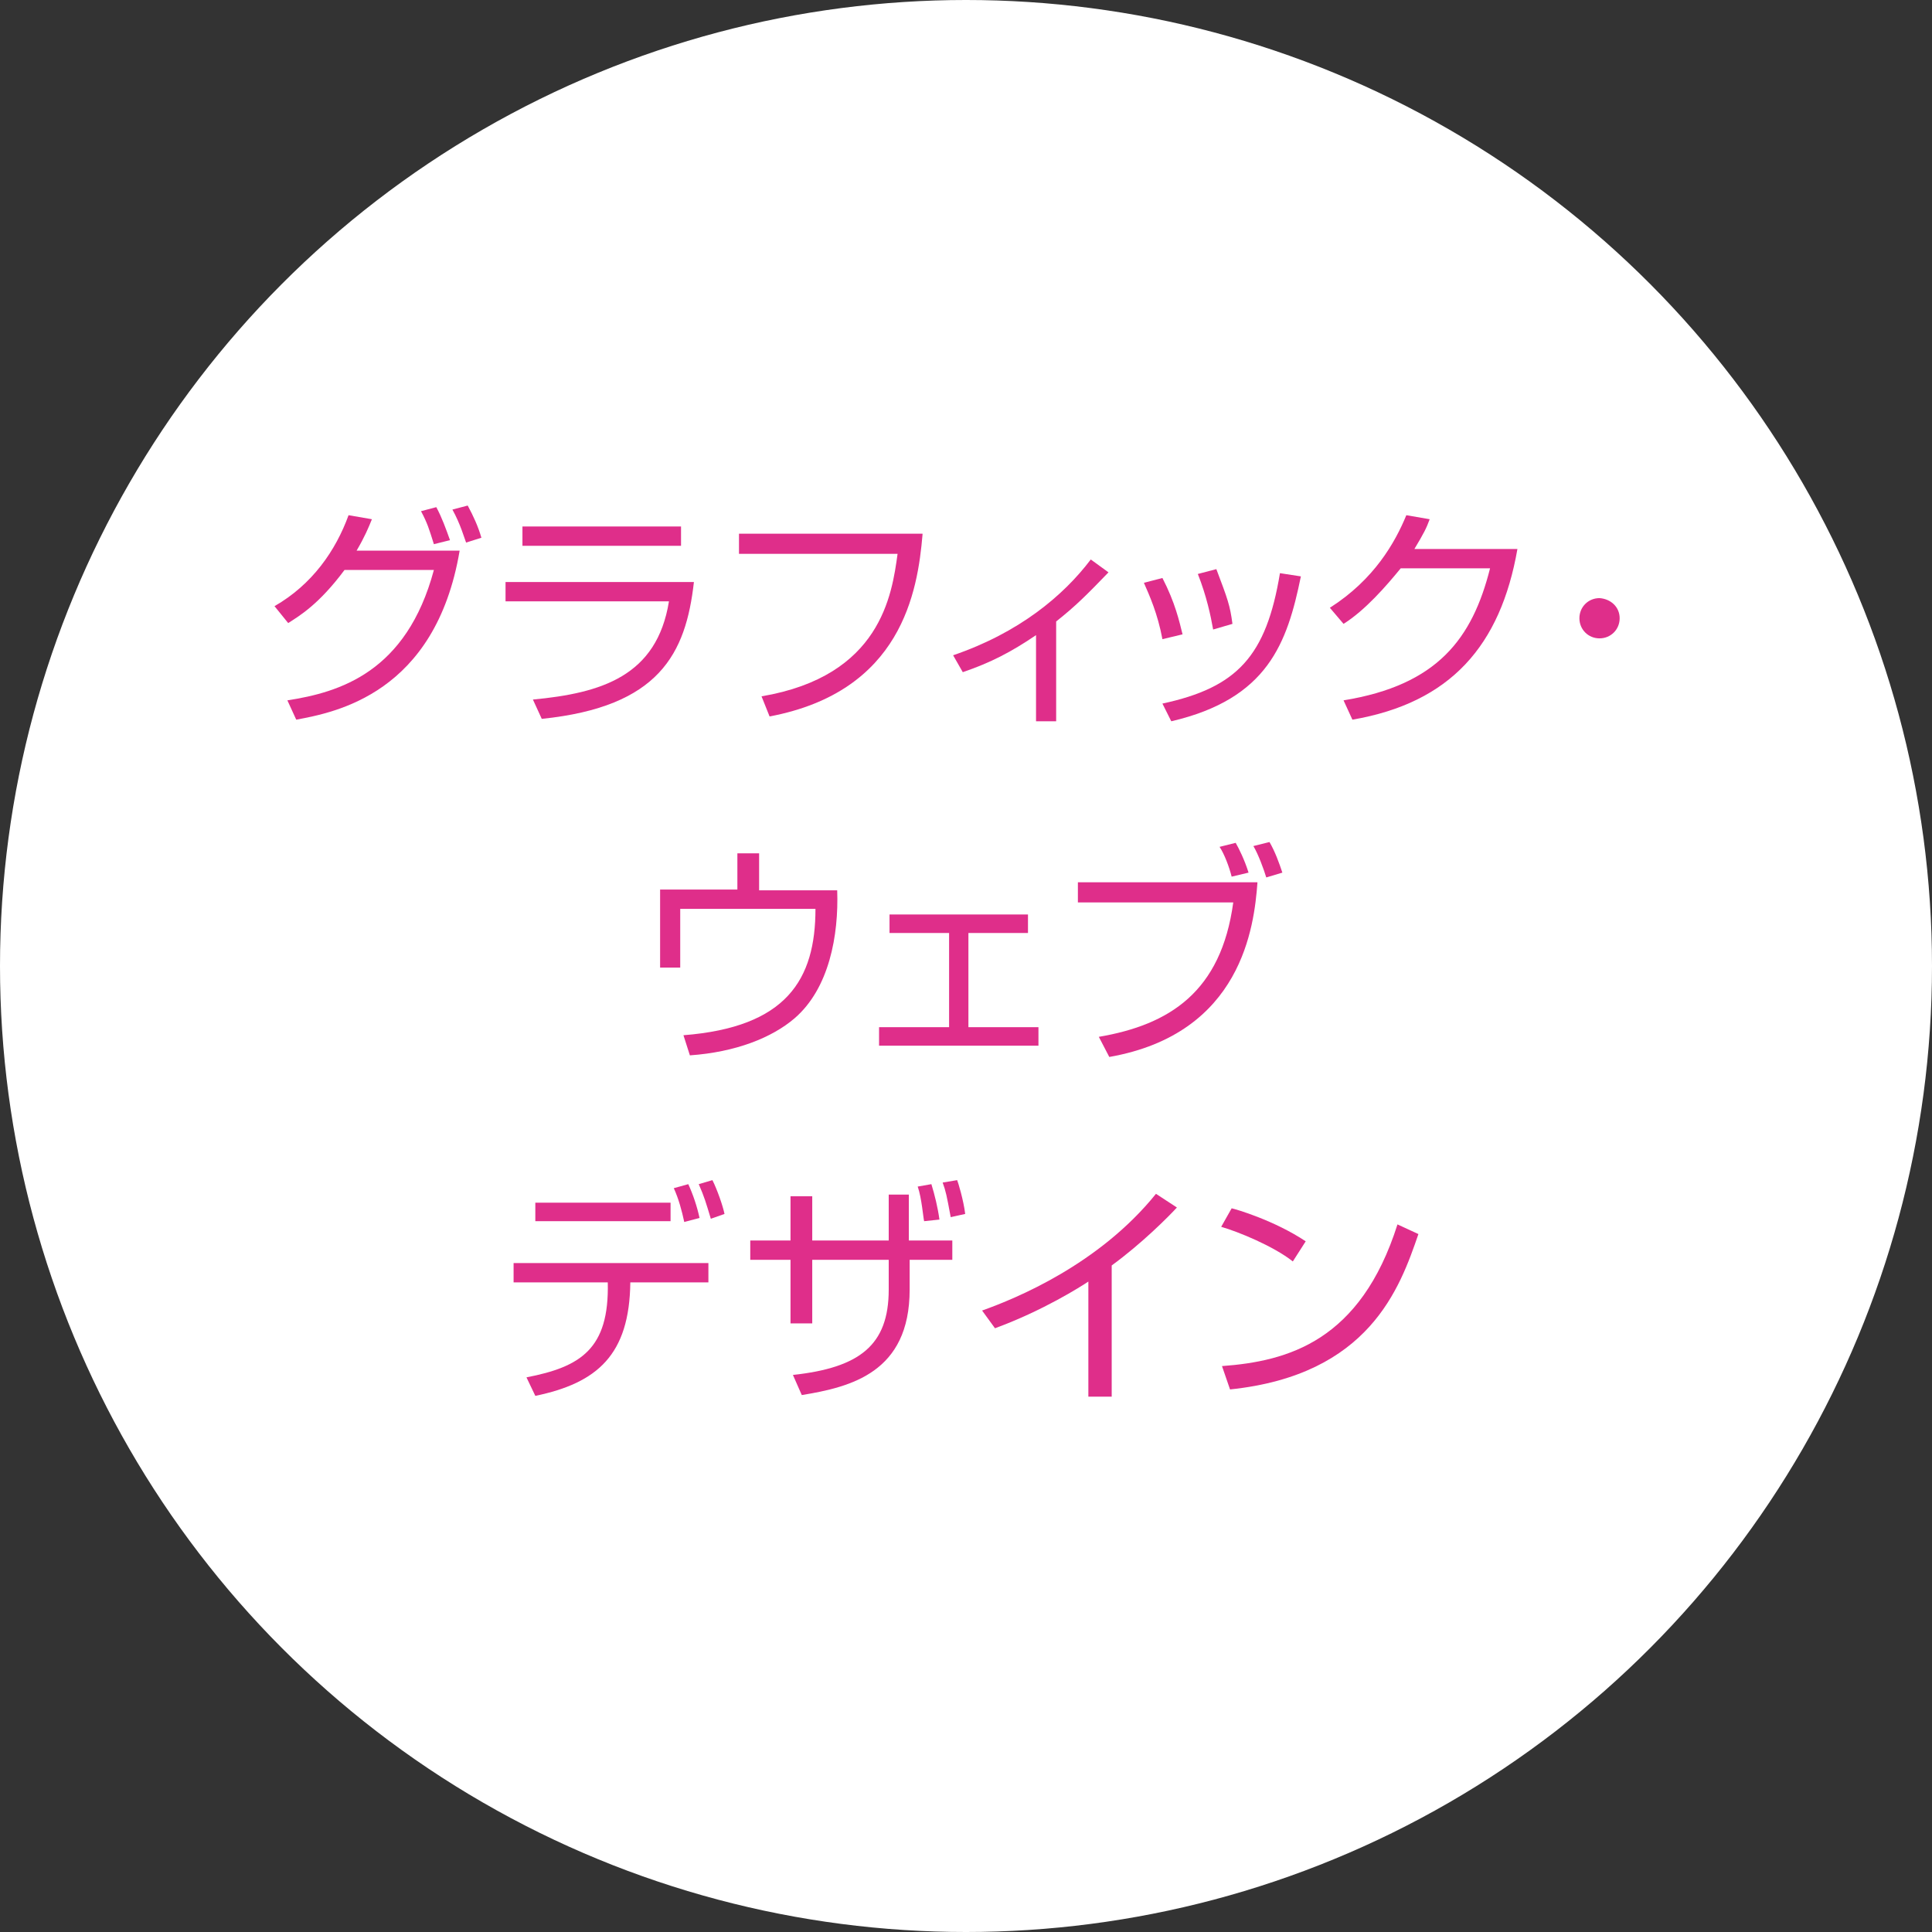
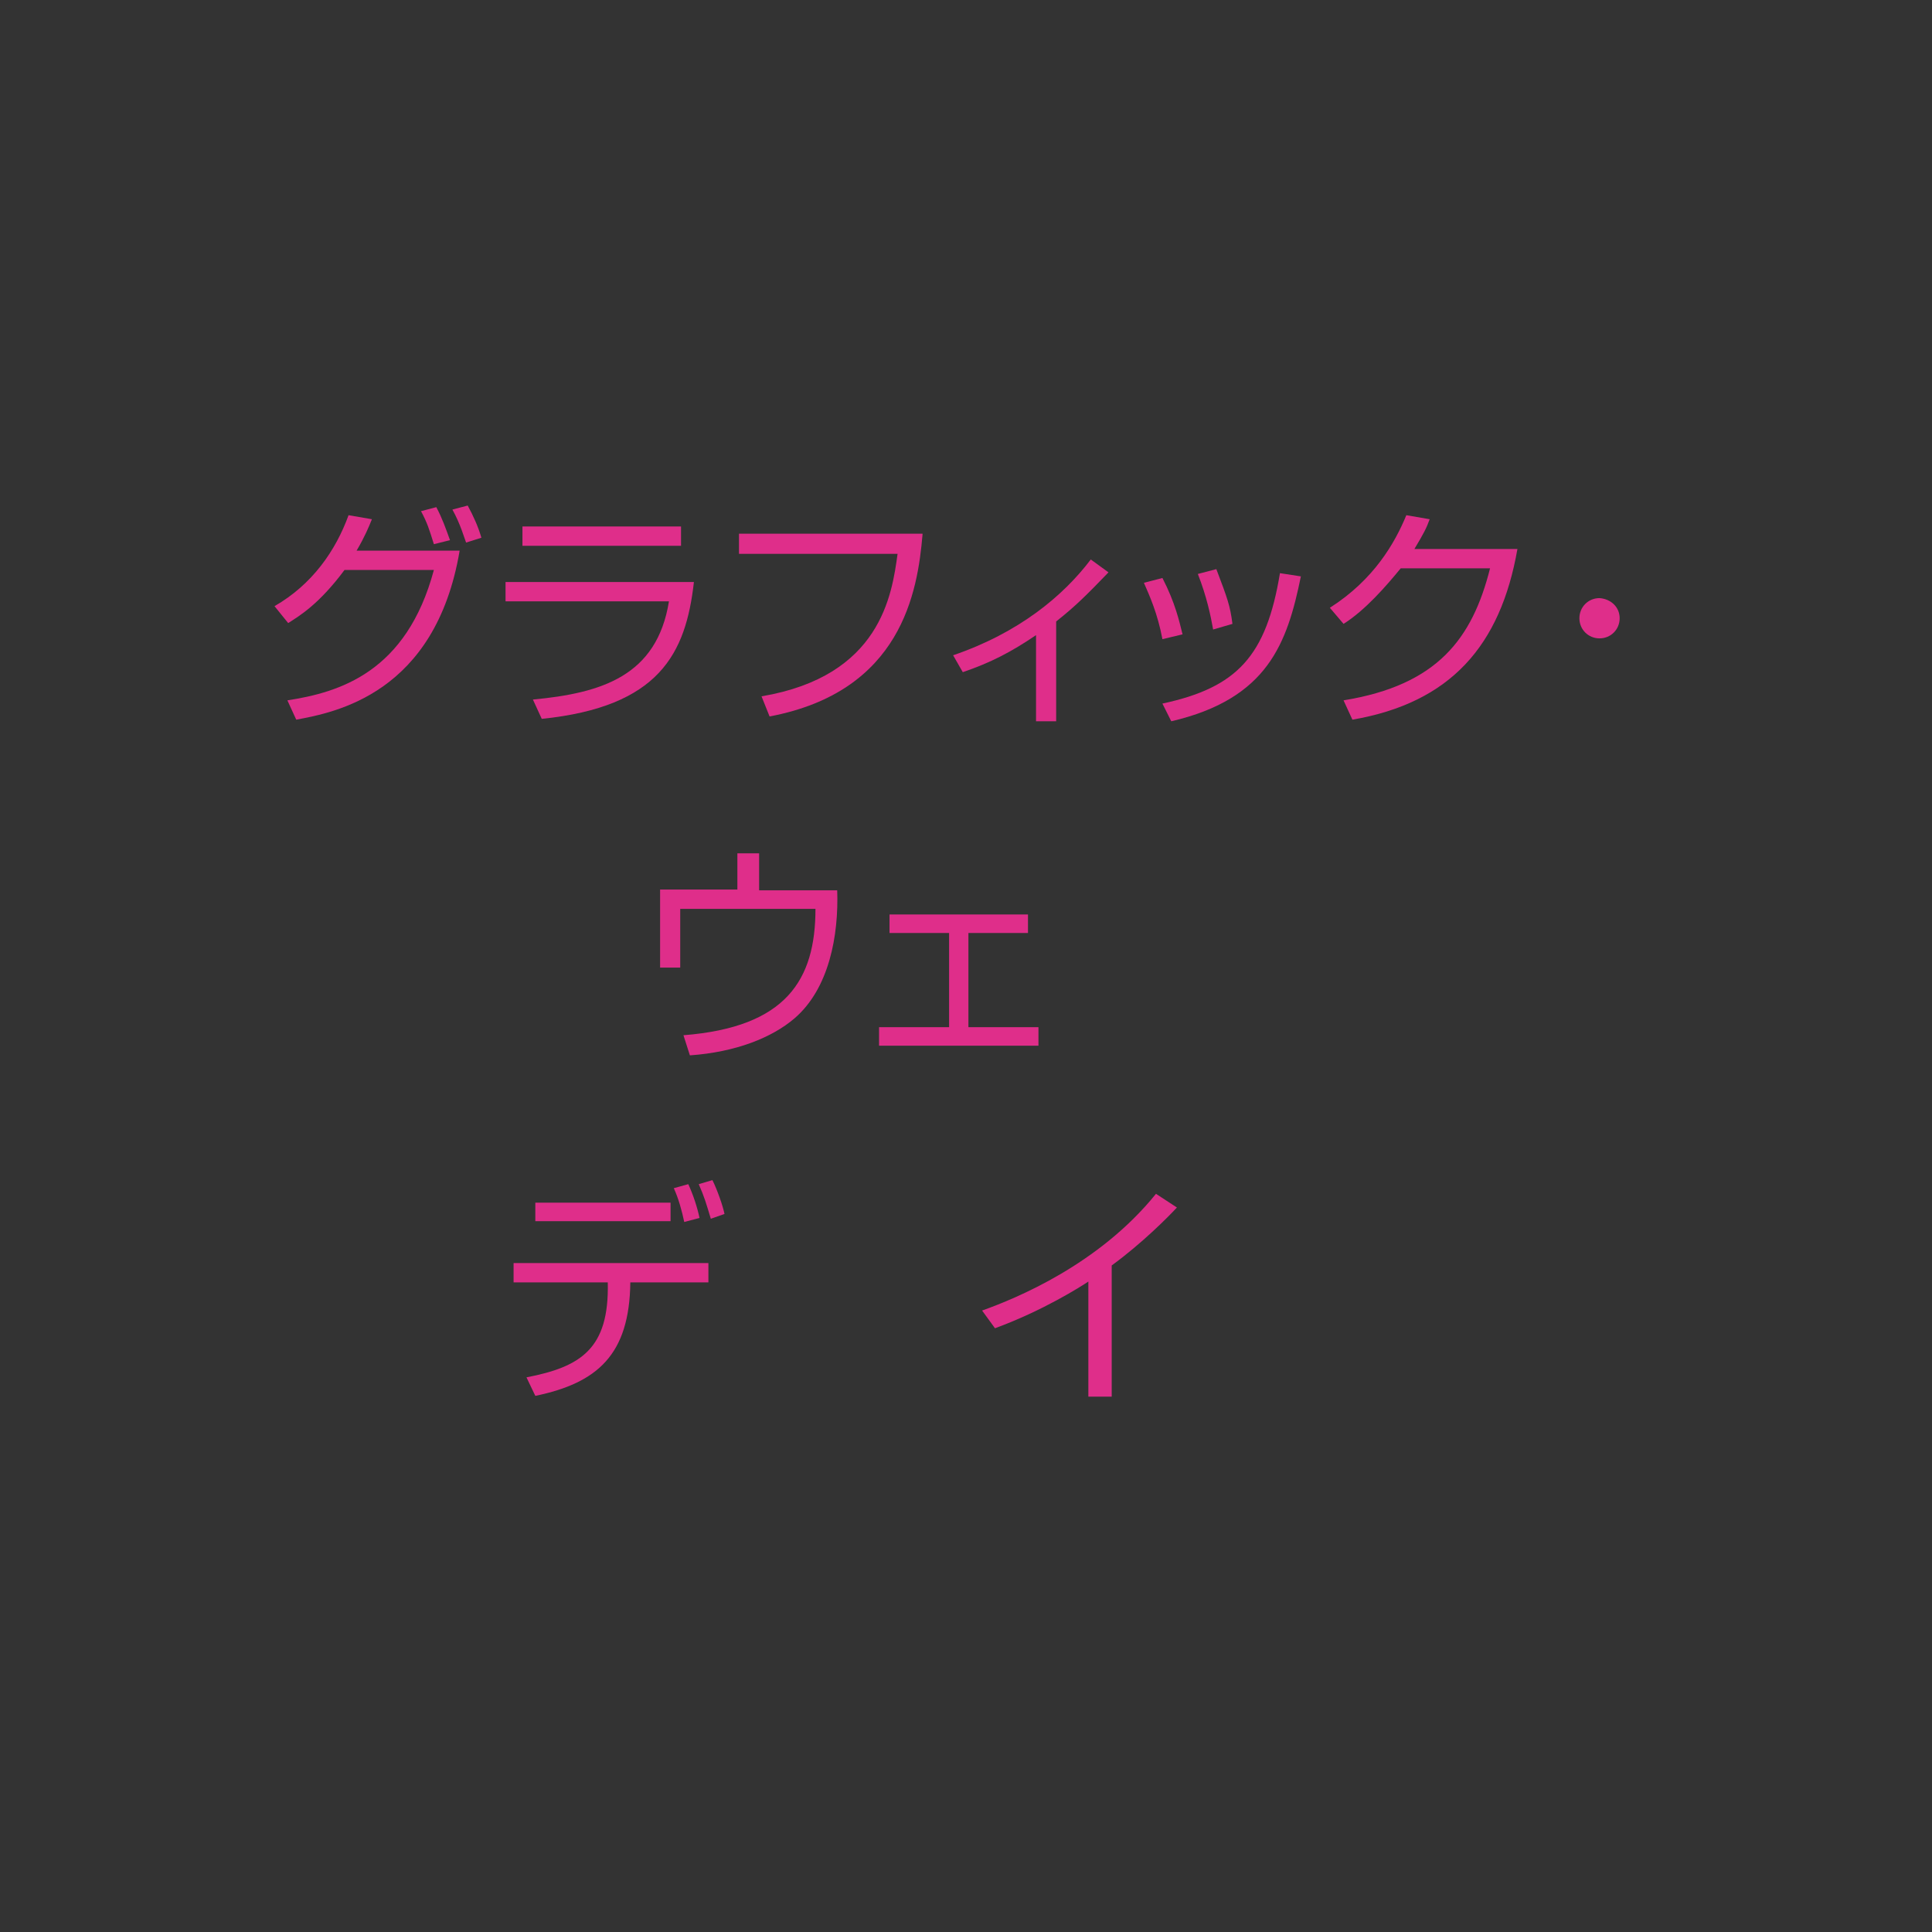
<svg xmlns="http://www.w3.org/2000/svg" version="1.1" id="レイヤー_1" x="0px" y="0px" viewBox="0 0 240 240" style="enable-background:new 0 0 240 240;" xml:space="preserve">
  <rect x="0" y="0" width="240" height="240" fill="#333333" stroke="none" />
  <style type="text/css">
	.st0{fill:#FFFFFF;}
	.st1{fill:#df2e8a;}
</style>
-   <circle id="XMLID_60_" class="st0" cx="120" cy="120" r="120" />
  <g id="XMLID_126_">
    <path id="XMLID_127_" class="st1" d="M34.1,75.3c4.7-2.7,7.6-6.9,9.2-11.3l2.9,0.5c-0.4,1-0.9,2.2-1.9,3.9h12.8   c-3,17.8-15.5,20.1-20.3,21l-1.1-2.4c6.5-1,14.8-3.5,18.2-16.2H42.8c-3.2,4.3-5.6,5.7-7,6.6L34.1,75.3z M53.9,67.6   c-0.6-1.9-0.8-2.6-1.6-4.1l1.9-0.5c0.7,1.3,1.2,2.7,1.7,4.1L53.9,67.6z M57.9,67.4c-0.2-0.5-0.7-2.3-1.7-4.1l1.9-0.5   c0.7,1.3,1.3,2.6,1.7,4L57.9,67.4z" />
    <path id="XMLID_131_" class="st1" d="M86.2,72.3c-1,8.9-4.3,15.5-18.9,17l-1.1-2.4c8.5-0.8,15.4-2.9,16.9-12.2H62.8v-2.4H86.2z    M84.6,65.4v2.4H64.9v-2.4H84.6z" />
    <path id="XMLID_134_" class="st1" d="M114.6,66.4c-0.6,7.1-2.6,19.5-19,22.6l-1-2.5c14.8-2.5,16.2-12.6,16.9-17.7H91.8v-2.5H114.6z   " />
    <path id="XMLID_136_" class="st1" d="M131.2,89.6h-2.5V78.9c-3.1,2.1-5.6,3.4-9.1,4.6l-1.2-2.1c8.2-2.8,13.7-7.4,17.1-11.9l2.2,1.6   c-2.7,2.8-4.1,4.2-6.5,6.1V89.6z" />
    <path id="XMLID_138_" class="st1" d="M144.4,79.4c-0.6-3.2-1.6-5.4-2.3-7l2.3-0.6c1.6,3.1,2.1,5.4,2.5,7L144.4,79.4z M144.4,87.4   c9.3-2,12.9-5.9,14.6-16.2l2.6,0.4c-1.7,8.3-4.1,15.2-16.1,18L144.4,87.4z M150.7,78.2c-0.3-1.7-0.8-4.1-1.9-6.9l2.3-0.6   c1.4,3.7,1.7,4.5,2,6.8L150.7,78.2z" />
    <path id="XMLID_142_" class="st1" d="M188.5,68.2c-2.1,12-8.3,19.1-20.5,21.2l-1.1-2.4c11.7-1.9,16-7.7,18.2-16.4H174   c-1.8,2.2-4.4,5.2-7.1,6.9l-1.7-2c5.5-3.5,8.1-8.1,9.5-11.5l2.9,0.5c-0.4,1.1-0.7,1.7-1.9,3.7H188.5z" />
    <path id="XMLID_144_" class="st1" d="M201.2,76.8c0,1.4-1.1,2.5-2.5,2.5c-1.4,0-2.5-1.1-2.5-2.5c0-1.4,1.1-2.5,2.5-2.5   C200.1,74.4,201.2,75.4,201.2,76.8z" />
    <path id="XMLID_146_" class="st1" d="M94.3,106v4.6h9.7c0.2,5.6-1,12.2-5.3,15.9c-2.8,2.4-7.3,4.2-13,4.6l-0.8-2.5   c12.8-1,16.4-6.9,16.4-15.7H84.5v7.3H82v-9.7h9.6V106H94.3z" />
    <path id="XMLID_148_" class="st1" d="M127.7,113.6v2.3h-7.4v11.7h8.7v2.3h-19.8v-2.3h8.7v-11.7h-7.4v-2.3H127.7z" />
-     <path id="XMLID_150_" class="st1" d="M156.2,109.7c-0.4,5.3-1.9,18.7-18.4,21.6l-1.3-2.5c8.8-1.5,15.2-5.6,16.7-16.7h-19.3v-2.5   H156.2z M153,108.9c-0.3-1.2-0.9-2.8-1.5-3.7l2-0.5c0.4,0.7,1.1,2.1,1.6,3.7L153,108.9z M157.3,109c-0.3-1-1-2.9-1.6-3.9l2-0.5   c0.7,1.2,1.2,2.6,1.6,3.8L157.3,109z" />
    <path id="XMLID_154_" class="st1" d="M88,156.9v2.4h-9.7c-0.1,9-4.1,12.5-11.8,14.1l-1.1-2.3c6.7-1.3,10.3-3.5,10.1-11.8H63.8v-2.4   H88z M83.3,149.4v2.3H66.5v-2.3H83.3z M85,151.8c-0.3-1.4-0.7-2.9-1.3-4.2l1.8-0.5c0.6,1.3,1.1,2.8,1.4,4.2L85,151.8z M88.3,151.4   c-0.6-2-0.8-2.7-1.5-4.3l1.7-0.5c0.6,1.2,1.3,3.2,1.5,4.2L88.3,151.4z" />
-     <path id="XMLID_159_" class="st1" d="M110.3,148.4h2.6v5.7h5.4v2.4H113v3.7c0,10.3-7.3,12.1-13.4,13.1l-1.1-2.5   c8.3-0.9,11.9-3.7,11.9-10.6v-3.7h-9.5v7.9h-2.7v-7.9h-5v-2.4h5v-5.5h2.7v5.5h9.5V148.4z M114.8,151.7c-0.1-0.3-0.3-2.9-0.8-4.3   l1.7-0.3c0.4,1.3,0.8,2.9,1,4.4L114.8,151.7z M118.1,151.2c-0.5-2.7-0.6-3.2-1-4.3l1.8-0.3c0.1,0.2,0.8,2.5,1,4.2L118.1,151.2z" />
    <path id="XMLID_163_" class="st1" d="M138,173.5h-2.8v-14.3c-0.9,0.6-5.6,3.6-11.6,5.8l-1.6-2.2c4.2-1.5,14.5-5.7,21.6-14.5   l2.6,1.7c-1.1,1.2-4.4,4.5-8.1,7.2V173.5z" />
-     <path id="XMLID_165_" class="st1" d="M160.6,156.7c-2.4-1.9-6.8-3.7-8.9-4.3l1.3-2.3c0.5,0.1,5.3,1.5,9.2,4.1L160.6,156.7z    M151.8,169.7c8.2-0.6,17.2-3.1,21.8-17.6l2.6,1.2c-2.3,6.7-6.1,17.5-23.4,19.3L151.8,169.7z" />
  </g>
  <g id="XMLID_51_">
</g>
  <g id="XMLID_52_">
</g>
  <g id="XMLID_53_">
</g>
  <g id="XMLID_54_">
</g>
  <g id="XMLID_55_">
</g>
  <g id="XMLID_56_">
</g>
  <g id="XMLID_57_">
</g>
  <g id="XMLID_58_">
</g>
  <g id="XMLID_59_">
</g>
  <g id="XMLID_61_">
</g>
  <g id="XMLID_62_">
</g>
  <g id="XMLID_63_">
</g>
  <g id="XMLID_64_">
</g>
  <g id="XMLID_65_">
</g>
  <g id="XMLID_66_">
</g>
</svg>